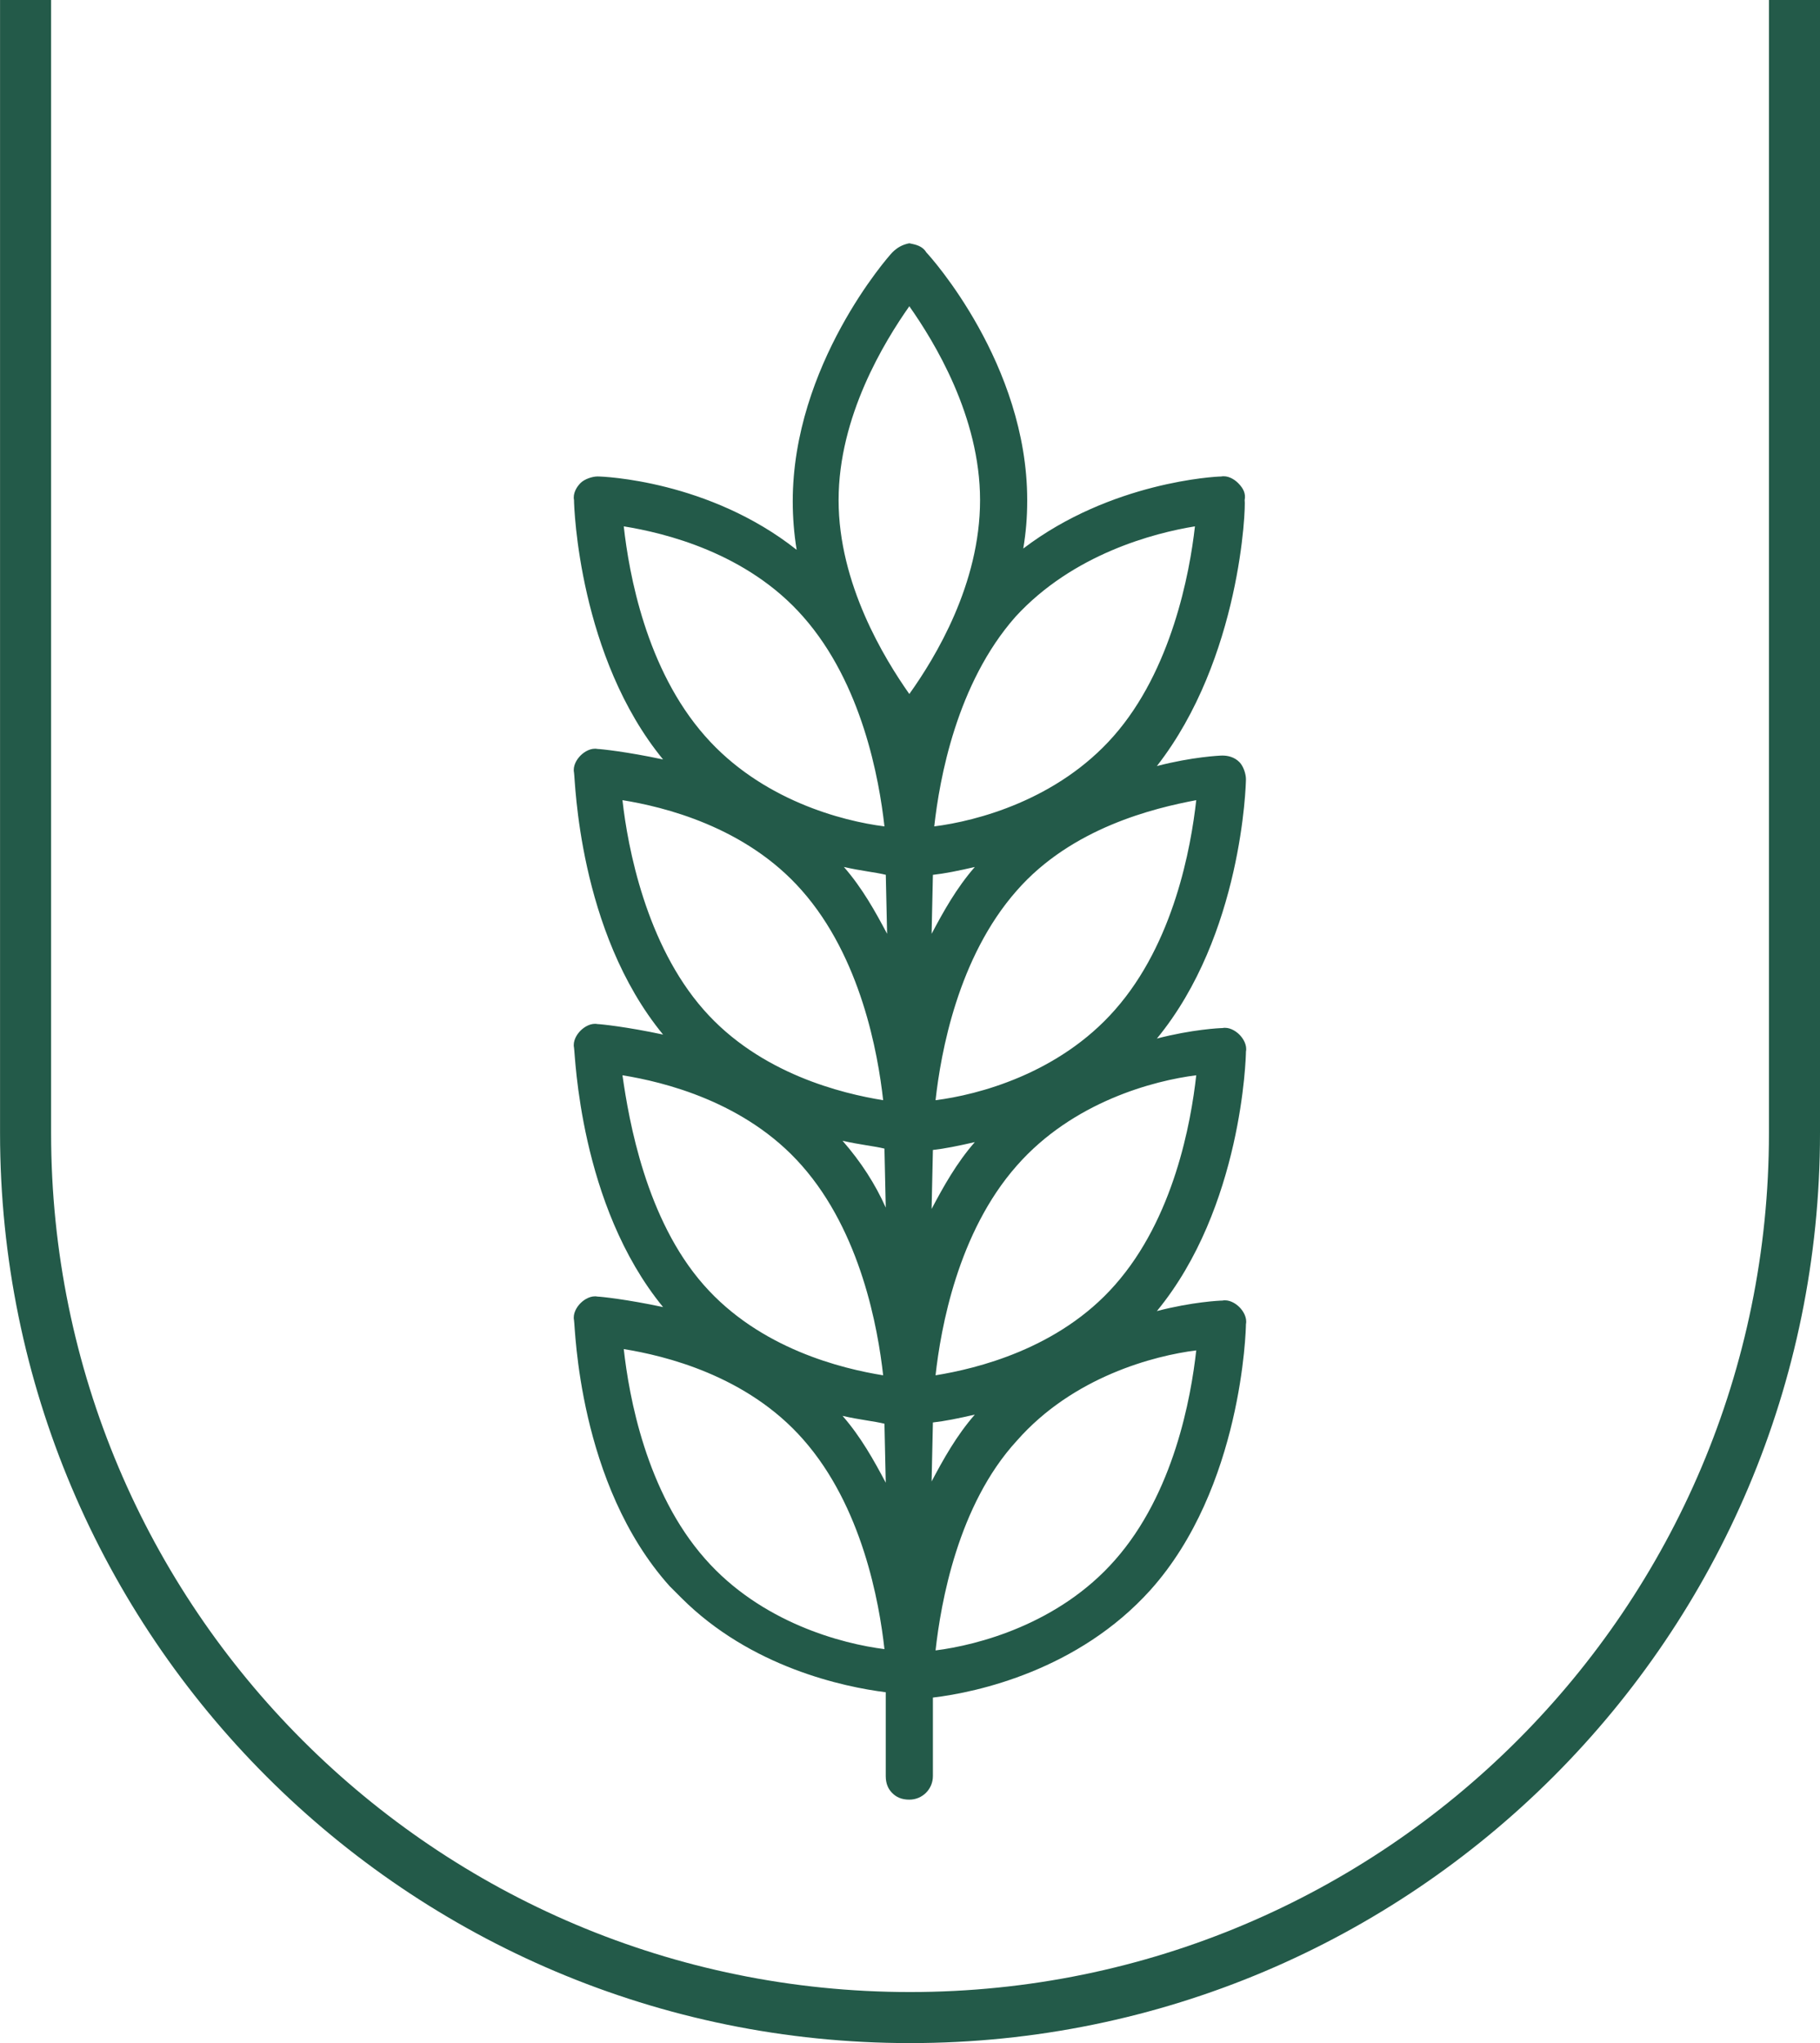
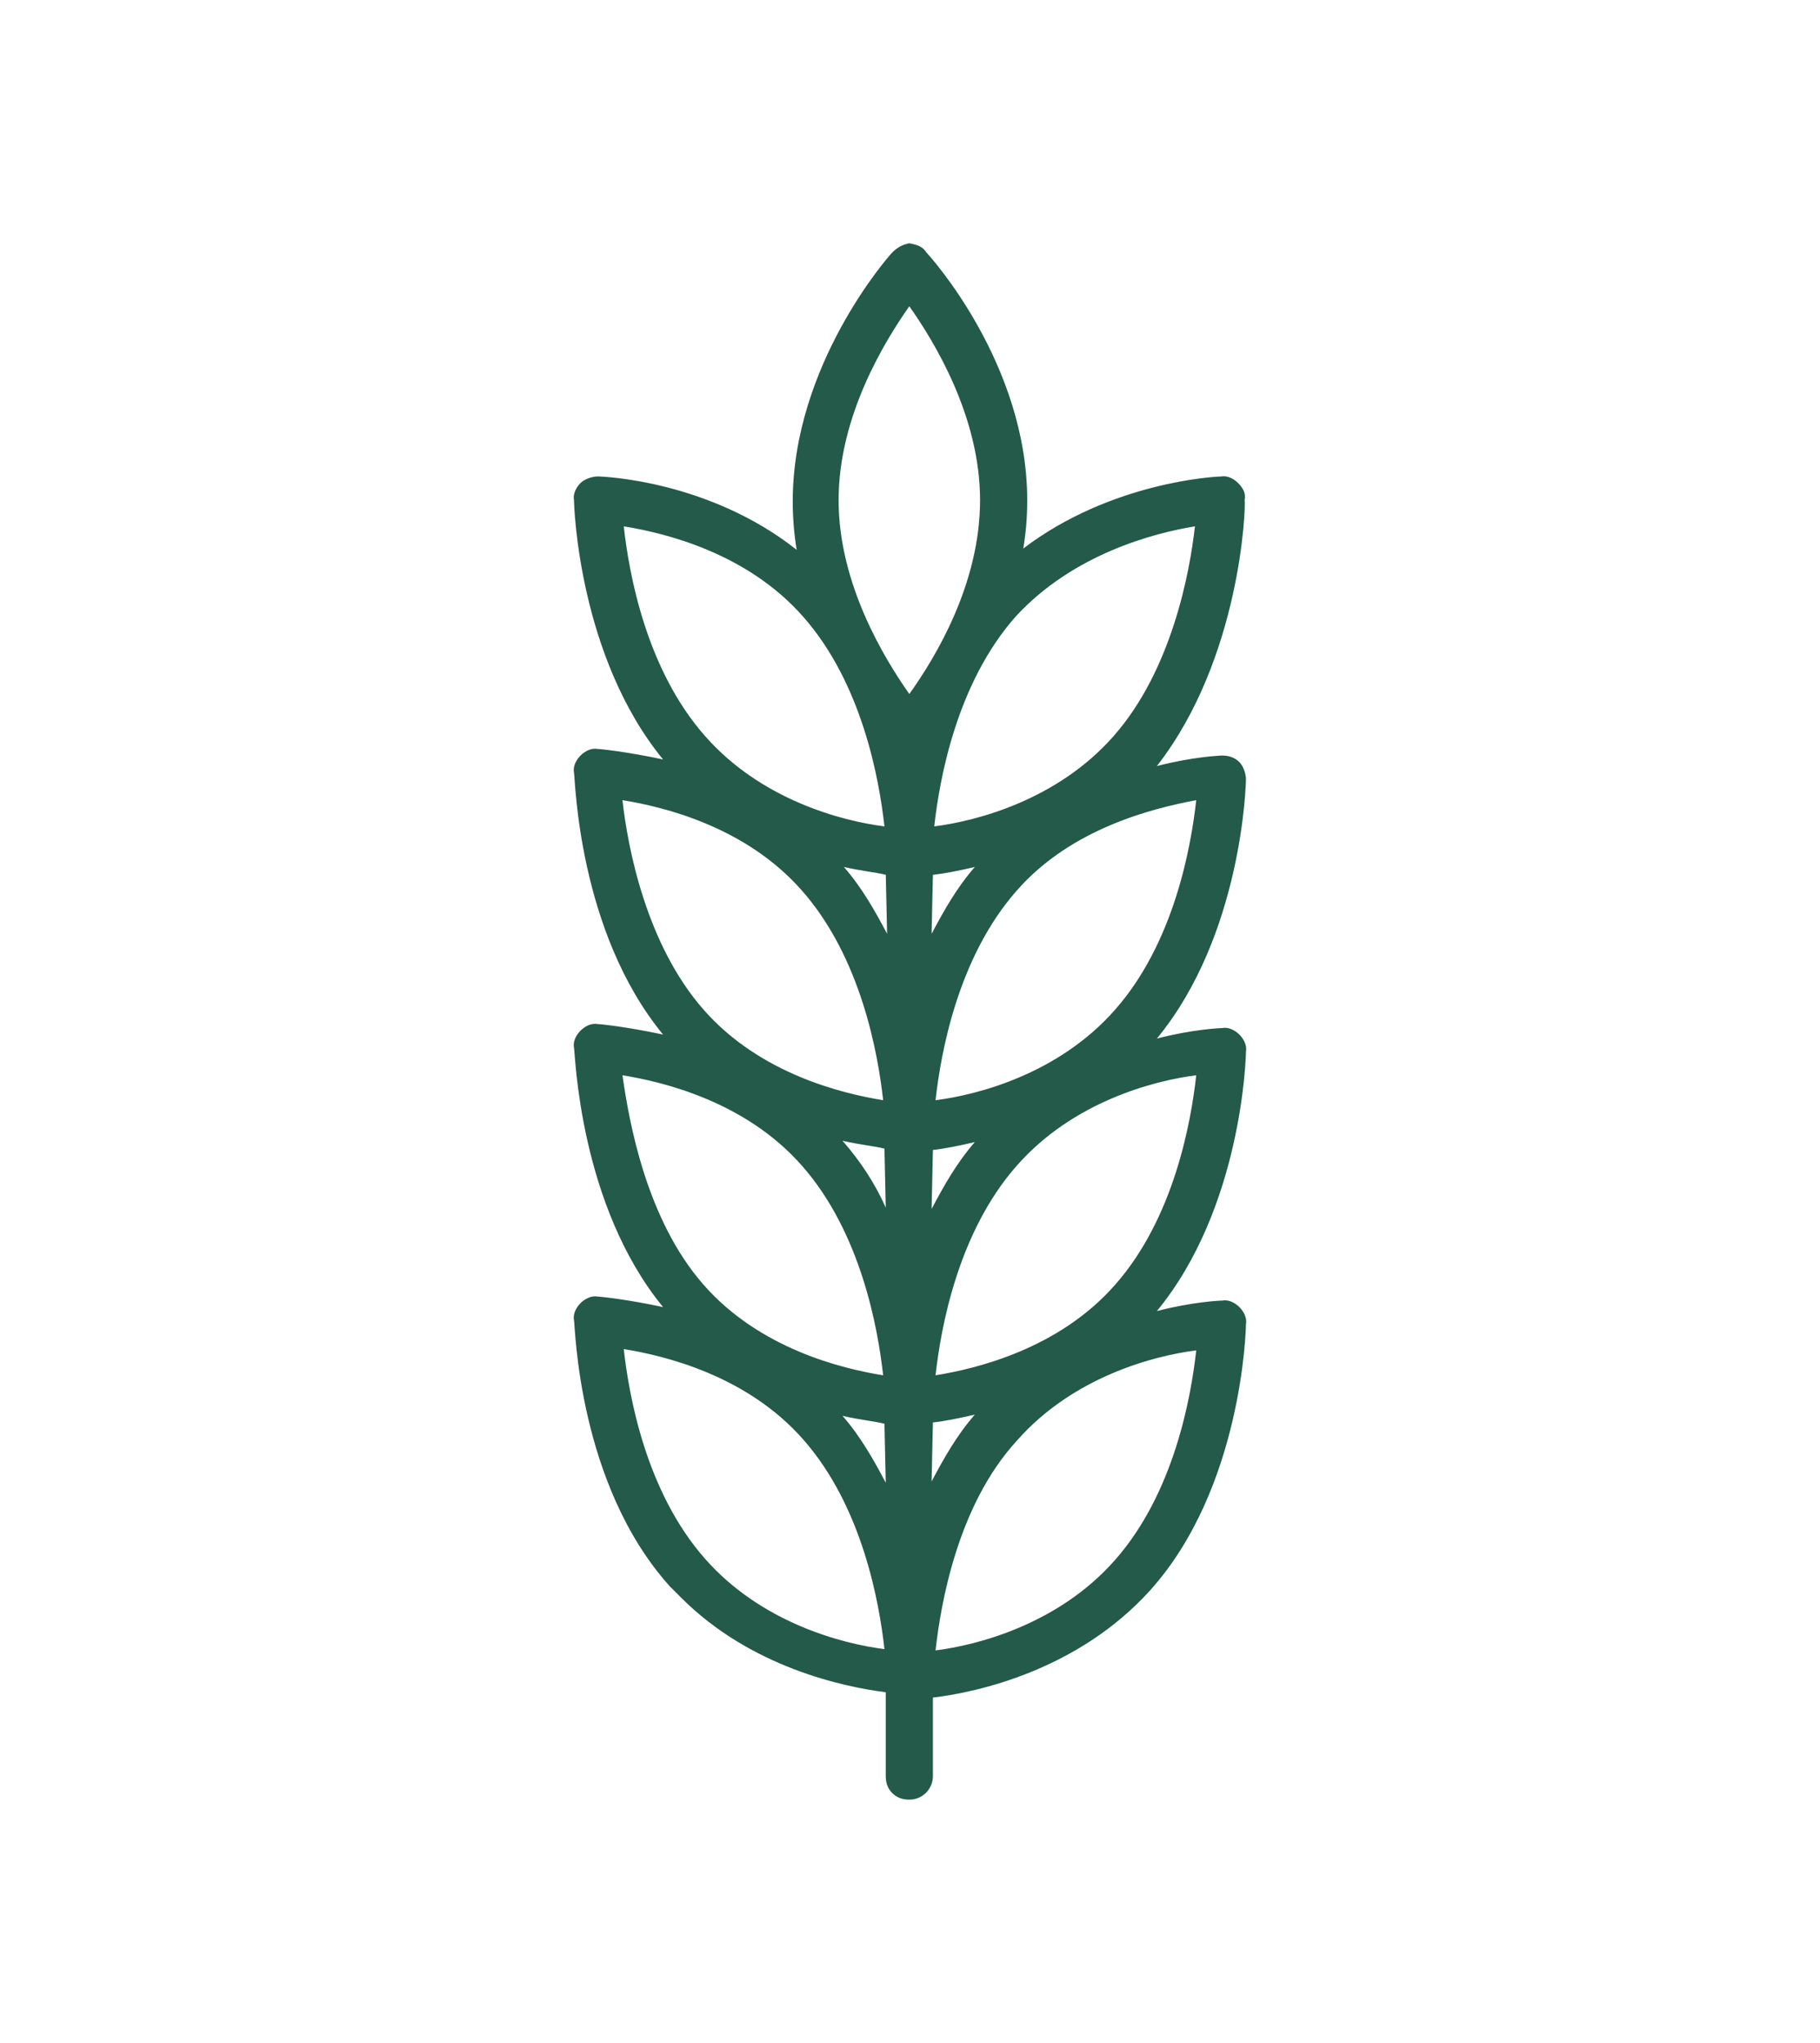
<svg xmlns="http://www.w3.org/2000/svg" viewBox="0 0 392.15 440.18" data-name="Layer 2" id="Layer_2">
  <defs>
    <style>
      .cls-1 {
        fill: #235a49;
      }

      .cls-2 {
        fill: none;
        stroke: #235a49;
        stroke-miterlimit: 10;
        stroke-width: 11px;
      }
    </style>
  </defs>
  <g data-name="Layer 1" id="Layer_1-2">
    <g>
-       <path d="M386.65,0v244.1c0,105.25-85.32,190.57-190.57,190.57h0c-105.25,0-190.57-85.32-190.57-190.57V0" class="cls-2" />
      <path d="M201.01,365.73c9.6-1.13,31.33-5.93,46.85-23.15,19.76-22.02,20.6-56.17,20.6-57.3.28-1.41-.56-2.82-1.41-3.67s-2.26-1.69-3.67-1.41c-.56,0-6.49.28-14.11,2.26,18.35-22.3,19.19-54.76,19.19-55.89.28-1.41-.56-2.82-1.41-3.67s-2.26-1.69-3.67-1.41c-.56,0-6.49.28-14.11,2.26,18.35-22.3,19.19-54.76,19.19-55.89s-.56-2.82-1.41-3.67c-1.13-1.13-2.54-1.41-3.67-1.41-.56,0-6.49.28-14.11,2.26,18.06-23.15,19.19-55.89,18.91-57.3.28-1.41-.28-2.54-1.41-3.67-.85-.85-2.26-1.69-3.67-1.41-1.13,0-23.71,1.13-42.62,15.52.56-3.39.85-6.49.85-10.44,0-29.35-20.89-52.5-21.73-53.35-.85-1.41-2.26-1.69-3.67-1.98-1.41.28-2.54.85-3.67,1.98-.85.85-21.45,24.27-21.45,53.63,0,3.39.28,7.06.85,10.44-18.91-14.96-41.77-15.81-42.9-15.81s-2.82.56-3.67,1.41-1.69,2.26-1.41,3.67c0,1.69,1.13,33.87,19.19,55.89-7.9-1.69-13.55-2.26-14.11-2.26-1.41-.28-2.82.56-3.67,1.41s-1.69,2.26-1.41,3.67.85,34.15,19.19,56.45c-7.9-1.69-13.55-2.26-14.11-2.26-1.41-.28-2.82.56-3.67,1.41s-1.69,2.26-1.41,3.67,1.13,33.87,19.19,55.89c-7.9-1.69-13.55-2.26-14.11-2.26-1.41-.28-2.82.56-3.67,1.41s-1.69,2.26-1.41,3.67.85,35.28,20.6,57.3l2.54,2.54c14.96,14.96,35,19.19,44.03,20.32v18.06c0,1.69.56,2.82,1.41,3.67s1.98,1.41,3.67,1.41c2.82,0,5.08-2.26,5.08-5.08v-16.94ZM201.01,306.46c2.54-.28,5.36-.85,9.03-1.69-3.95,4.52-6.77,9.6-9.31,14.4l.28-12.7ZM190.85,319.44c-2.54-4.8-5.36-9.88-9.31-14.4,3.67.85,6.77,1.13,9.03,1.69l.28,12.7ZM257.75,231.66c-1.13,10.16-4.8,30.77-17.5,45.16-12.14,13.83-29.92,18.06-38.67,19.48,1.13-10.16,4.8-30.77,17.5-45.16,12.14-13.83,29.64-18.35,38.67-19.48ZM201.01,247.75c2.54-.28,5.36-.85,9.03-1.69-3.95,4.52-6.77,9.6-9.31,14.4l.28-12.7ZM190.85,260.17c-2.26-5.08-5.36-9.88-9.31-14.4,3.67.85,6.77,1.13,9.03,1.69l.28,12.7ZM257.75,172.39c-1.13,10.16-4.8,30.77-17.5,45.16-12.14,13.83-29.64,18.35-38.67,19.48,1.13-10.16,4.8-30.77,17.5-45.16,11.85-13.55,29.64-17.78,38.67-19.48ZM201.01,188.48c2.54-.28,5.36-.85,9.03-1.69-3.95,4.52-6.77,9.6-9.31,14.4l.28-12.7ZM191.14,201.18c-2.54-4.8-5.36-9.88-9.31-14.4,3.67.85,6.77,1.13,9.03,1.69l.28,12.7ZM257.47,113.4c-1.13,10.16-5.08,31.05-17.5,45.16-12.14,13.83-29.64,18.35-38.67,19.48,1.13-10.16,4.8-30.77,17.5-45.16,12.42-13.55,29.92-18.06,38.67-19.48ZM180.69,107.75c0-18.06,9.88-34.15,15.24-41.77,5.36,7.62,15.24,23.71,15.24,41.77,0,18.06-9.6,33.87-15.24,41.77-5.36-7.62-15.24-23.71-15.24-41.77ZM134.4,113.4c8.75,1.41,26.53,5.65,38.67,19.48,12.7,14.4,16.37,35,17.5,45.16-9.03-1.13-26.53-5.65-38.67-19.48-12.7-14.4-16.37-35-17.5-45.16ZM134.12,172.39c8.75,1.41,26.53,5.65,38.67,19.48,12.7,14.4,16.37,35,17.5,45.16-8.75-1.41-26.53-5.65-38.67-19.48-12.42-14.11-16.37-35-17.5-45.16ZM134.12,231.66c8.75,1.41,26.53,5.65,38.67,19.48,12.7,14.4,16.37,35,17.5,45.16-8.75-1.41-26.53-5.65-38.67-19.48-12.42-14.11-16.09-35.28-17.5-45.16ZM151.9,335.81c-12.7-14.4-16.37-35-17.5-45.16,8.75,1.41,26.53,5.65,38.67,19.48,12.7,14.4,16.37,35,17.5,45.16-9.03-1.13-26.53-5.65-38.67-19.48ZM219.08,310.41c12.14-13.83,29.64-18.35,38.67-19.48-1.13,10.16-4.8,30.77-17.5,45.16-12.14,13.83-29.64,18.35-38.67,19.48,1.13-10.16,4.8-31.33,17.5-45.16Z" class="cls-1" />
    </g>
  </g>
</svg>